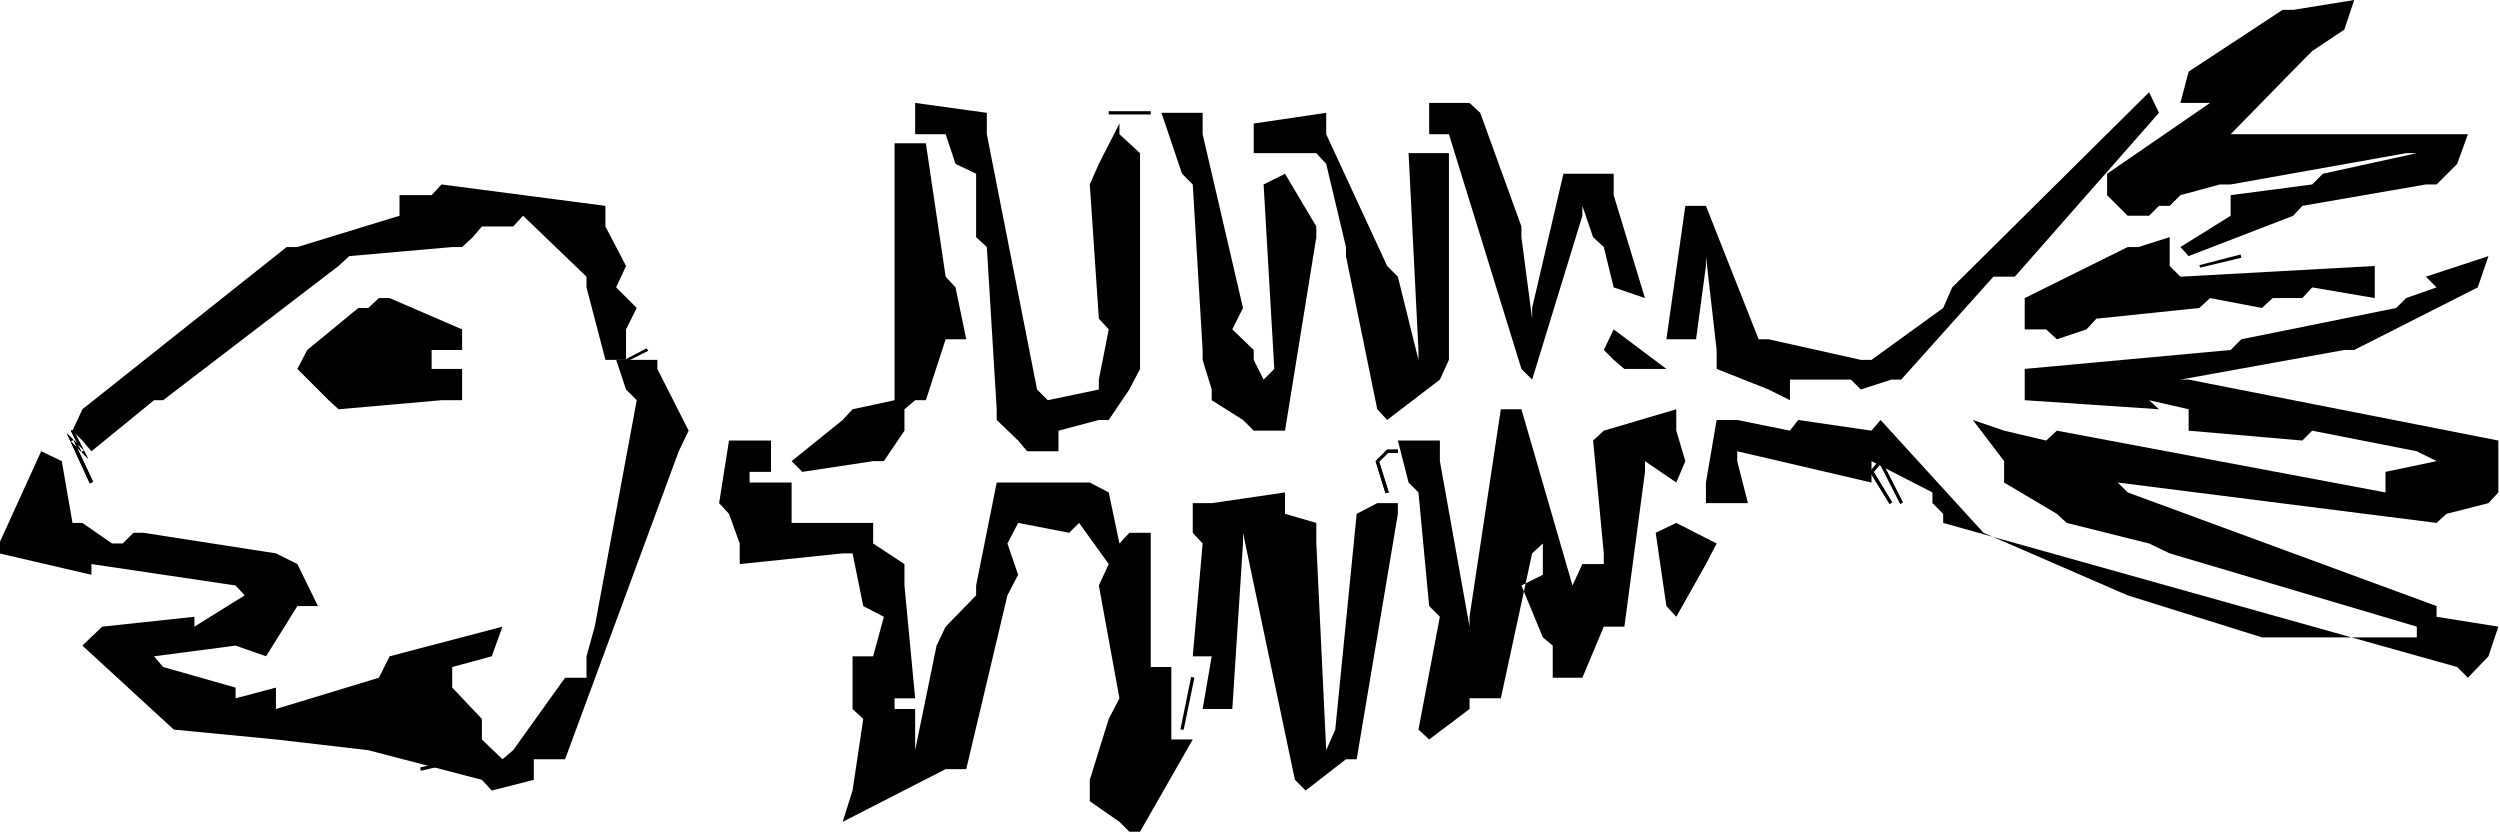
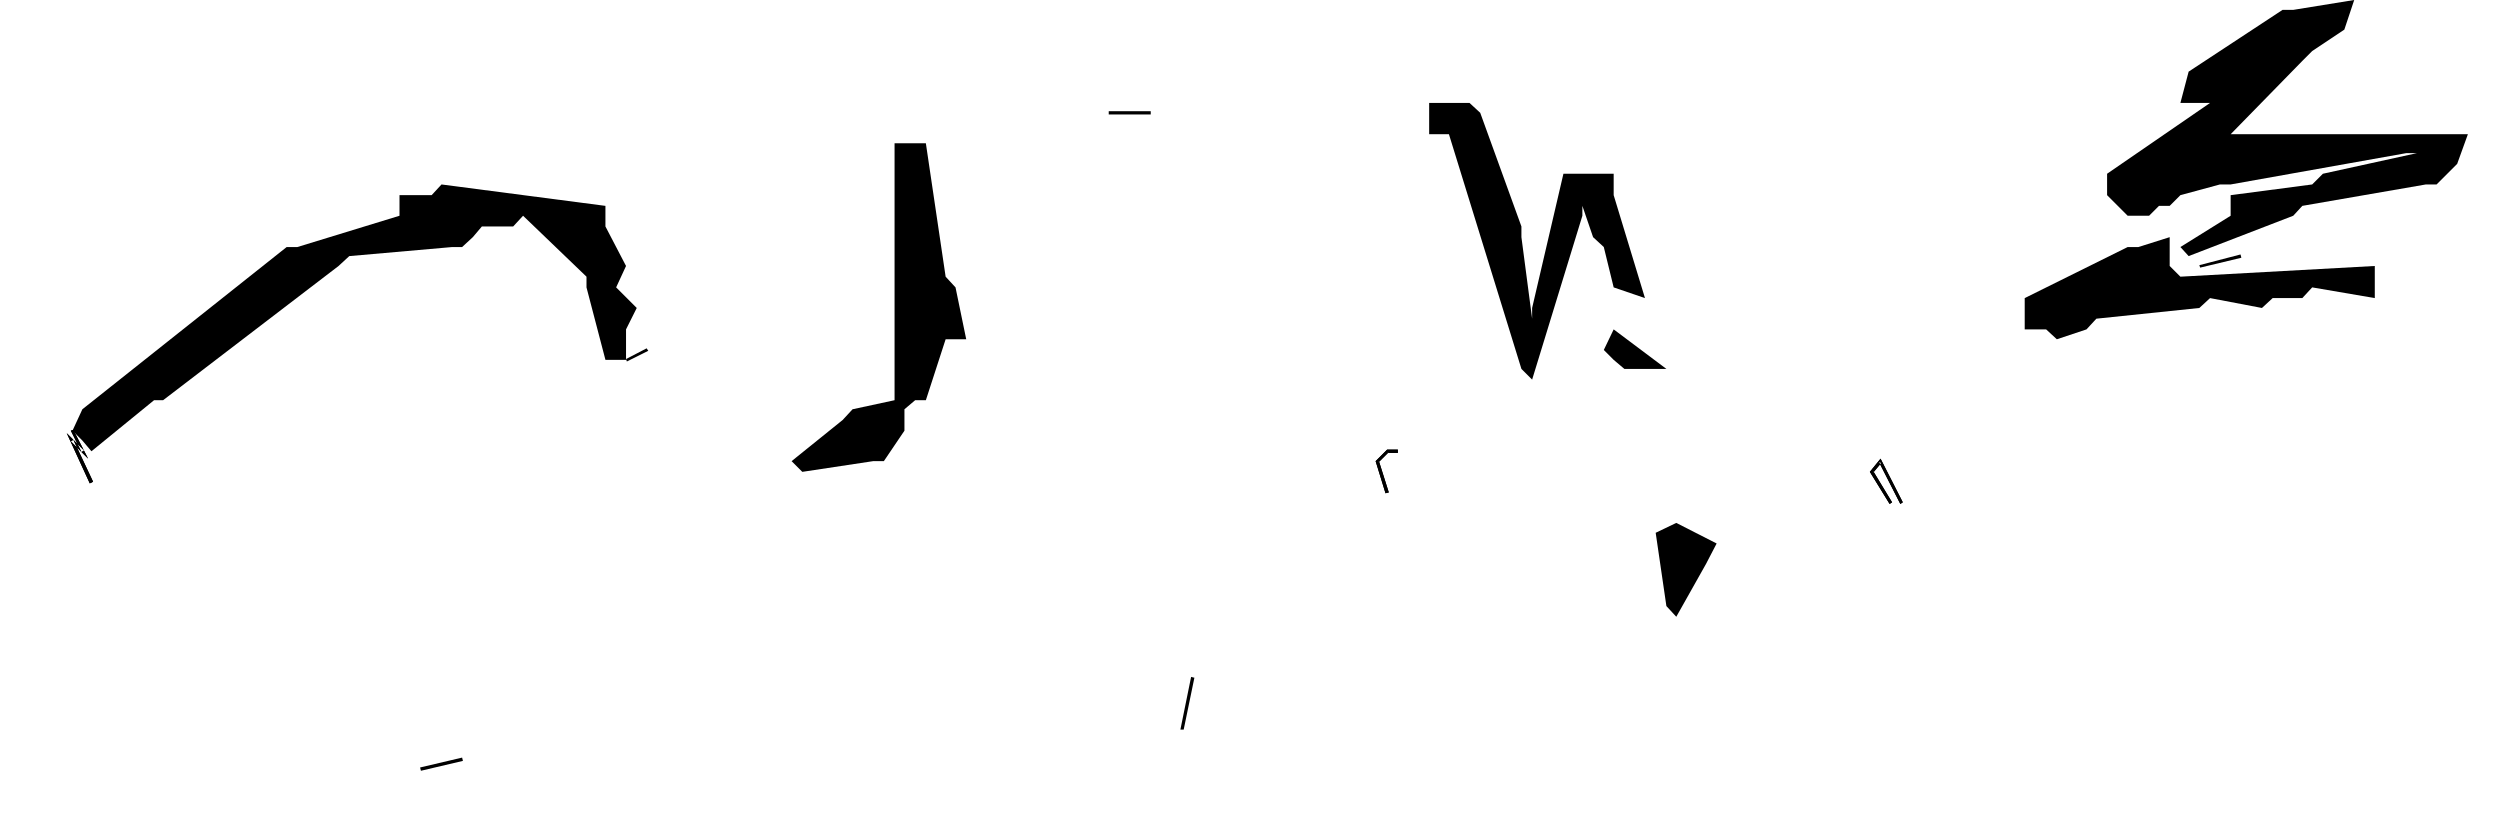
<svg xmlns="http://www.w3.org/2000/svg" fill-rule="evenodd" height="163.327" preserveAspectRatio="none" stroke-linecap="round" viewBox="0 0 3035 1011" width="490.455">
  <style>.brush1{fill:#000}.pen1{stroke:none}</style>
-   <path class="pen1 brush1" d="m1359 998-36-25v-26l23-74 13-25-25-137 12-26-36-50-12 12-62-12-13 25 13 38-13 25-50 211h-25l-125 64 12-38 13-87-13-12v-64h25l13-48-25-13-13-64h-12l-125 13v-25l-13-36-12-13 12-76h51v38h-26v13h51v49h99v25l38 25v26l13 137h-25v13h25v61-11l26-127 11-23 37-38v-12l25-125h113l23 12 13 62 12-13h26v163h25v88h26l-64 112h-13l-12-12zm-774-51-138-36-112-13-124-12-111-102 24-23 112-12v12l61-38-11-12-175-26v13L-1 672v-12l51-112 25 12 13 75h12l36 25h13l13-13h12l161 25 26 13 25 51h-25l-38 61-37-13-99 13 11 13 88 25v13l49-13v26l125-38 13-26 137-36-13 36-48 13v25l36 38v25l25 24 13-11 63-88h26v-26l10-36 51-275-13-13-12-36h50v11l38 75-12 25-138 374h-38v25l-51 13-12-13zm987 0-63-300v13l-13 201h-36l11-64h-23l12-137-12-13v-36h23l89-13v26l38 11v25l12 251 11-25 26-262 25-13h25v13l-50 298h-13l-49 38-13-13zm150-61 26-137-13-13-13-138-12-12-13-51h51v25l36 201v-12l38-252h25l62 214 12-26h26v-13l-13-137 13-12 88-26v26l11 37-11 26-38-26v13l-25 188h-25l-26 62h-36v-39l-12-10-26-63 26-13v-38l-13 12-38 176h-38v13l-49 37-13-12zm1261-76-624-175v-11l-13-13v-13l-74-38v26l-163-38v12l13 51h-51v-25l13-76h25l64 13 10-13 89 13 11-13 125 137 175 76 163 51h188v-13l-300-89-25-12-100-25-12-11-64-38v-26l-38-50 38 13 51 12 13-12 399 75v-25l62-13-24-12-127-25-12 12-138-12v-26l-48-11 12 11-163-11v-38l250-23 13-13 188-38 12-12 37-13-13-13 76-25-13 38-150 76h-12l-199 36h10l376 74v63l-12 13-51 13-12 11-387-49 12 12 375 138v13l75 12-12 36-25 26-13-13z" />
  <path class="pen1 brush1" d="m2023 736-13-89 25-12 49 25-13 25-36 64-12-13zM961 560l62-50 12-13 51-11V174h38l24 162 12 13 13 63h-25l-24 74h-13l-13 11v26l-25 37h-13l-86 13-13-13zm-861-25-12-12 12-26 248-197h13l124-38v-25h39l12-13 199 26v25l25 48-12 26 25 25-13 26v37h-25l-23-88v-13l-77-74-12 13h-38l-11 13-13 12h-12l-125 11-13 12-213 163h-11l-76 62-11-13z" />
-   <path class="pen1 brush1" d="m1236 535-26-25v-13l-12-197-13-12v-77l-25-12-12-36h-37v-38l87 12v26l61 310 13 13 62-13v-12l12-61-12-13-11-163 11-25 25-49v13l25 23v262l-13 25-25 37h-12l-49 13v25h-38l-11-13zm273-25-38-24v-13l-11-36v-12l-12-201-13-13-25-74h50v26l49 211-13 26 26 25v12l12 24 13-13-13-224 26-13 38 64v13l-38 235h-38l-13-13z" />
-   <path class="pen1 brush1" d="m1672 497-38-186v-11l-24-101-12-13h-76v-36l88-13v26l74 160 13 13 25 101v-12l-12-239h49v251l-11 24-64 49-12-13zM399 486l-38-38 12-23 62-51h12l13-12h13l88 38v25h-63 26v23h37v38h-25l-125 11-12-11zm1748-13-63-25v-23l-13-114v12l-12 89h-36l23-162h25l64 162h12l112 25h13l87-63 11-25 239-237 12 25-175 199h-26l-112 125h-12l-37 12-12-12h-74v25l-26-13zm-1361 0 12-12-12 12zm936 0 13-12-13 12z" />
  <path class="pen1 brush1" d="m1847 448-88-285h-24v-38h49l13 12 50 138v13l13 99v-13l38-163h61v26l38 125-38-13-12-49-13-12-13-38v12l-61 199-13-13zm112-11-12-12 12-25 64 48h-51l-13-11zm525-37h-26v-38l125-62h13l38-12v35l13 13 236-13v39l-76-13-12 13h-36l-13 12-63-12-13 12-125 13-12 13-36 12-13-12z" />
  <path class="pen1 brush1" d="m2647 300 61-38v-25l99-13 13-13 114-25h-13l-213 38h-13l-48 13-13 13h-13l-12 12h-26l-12-12-13-13v-26l125-86h-36l10-38 114-75h13l74-12-12 36-39 26-12 12-87 89h288l-13 36-25 25h-13l-150 26-11 12-127 49-10-11zm-201-12 12-13-12 13zM561 275l13-13-13 13zm1897 0 13-13-13 13zm13-13 13-12-13 12zm38-51 11-12-11 12zM511 936l51-12-1-4-51 12 1 4zm926-50 13-63-4-1-13 64h4zm873-276-27-53-13 16 24 39 3-2-23-38v2l10-12-3-1 26 51 3-2z" />
  <path class="pen1 brush1" d="m2310 610-27-53-13 16 24 39 3-2-23-38v2l10-12-3-1 26 51 3-2zm-624-12-12-38-1 2 13-13-2 1h13v-4h-13l-14 14 12 39 4-1z" />
  <path class="pen1 brush1" d="m1686 598-12-38-1 2 13-13-2 1h13v-4h-13l-14 14 12 39 4-1zM113 585l-24-51-3 2 21 21-18-35-3 1 13 26 3-2-21-21 28 61 4-2z" />
  <path class="pen1 brush1" d="m113 585-24-51-3 2 21 21-18-35-3 1 13 26 3-2-21-21 28 61 4-2zm672-162-25 13 1 3 26-13-2-3zm1886-98 50-12-1-4-50 13 1 3zM1346 139h51v-4h-51v4z" />
</svg>